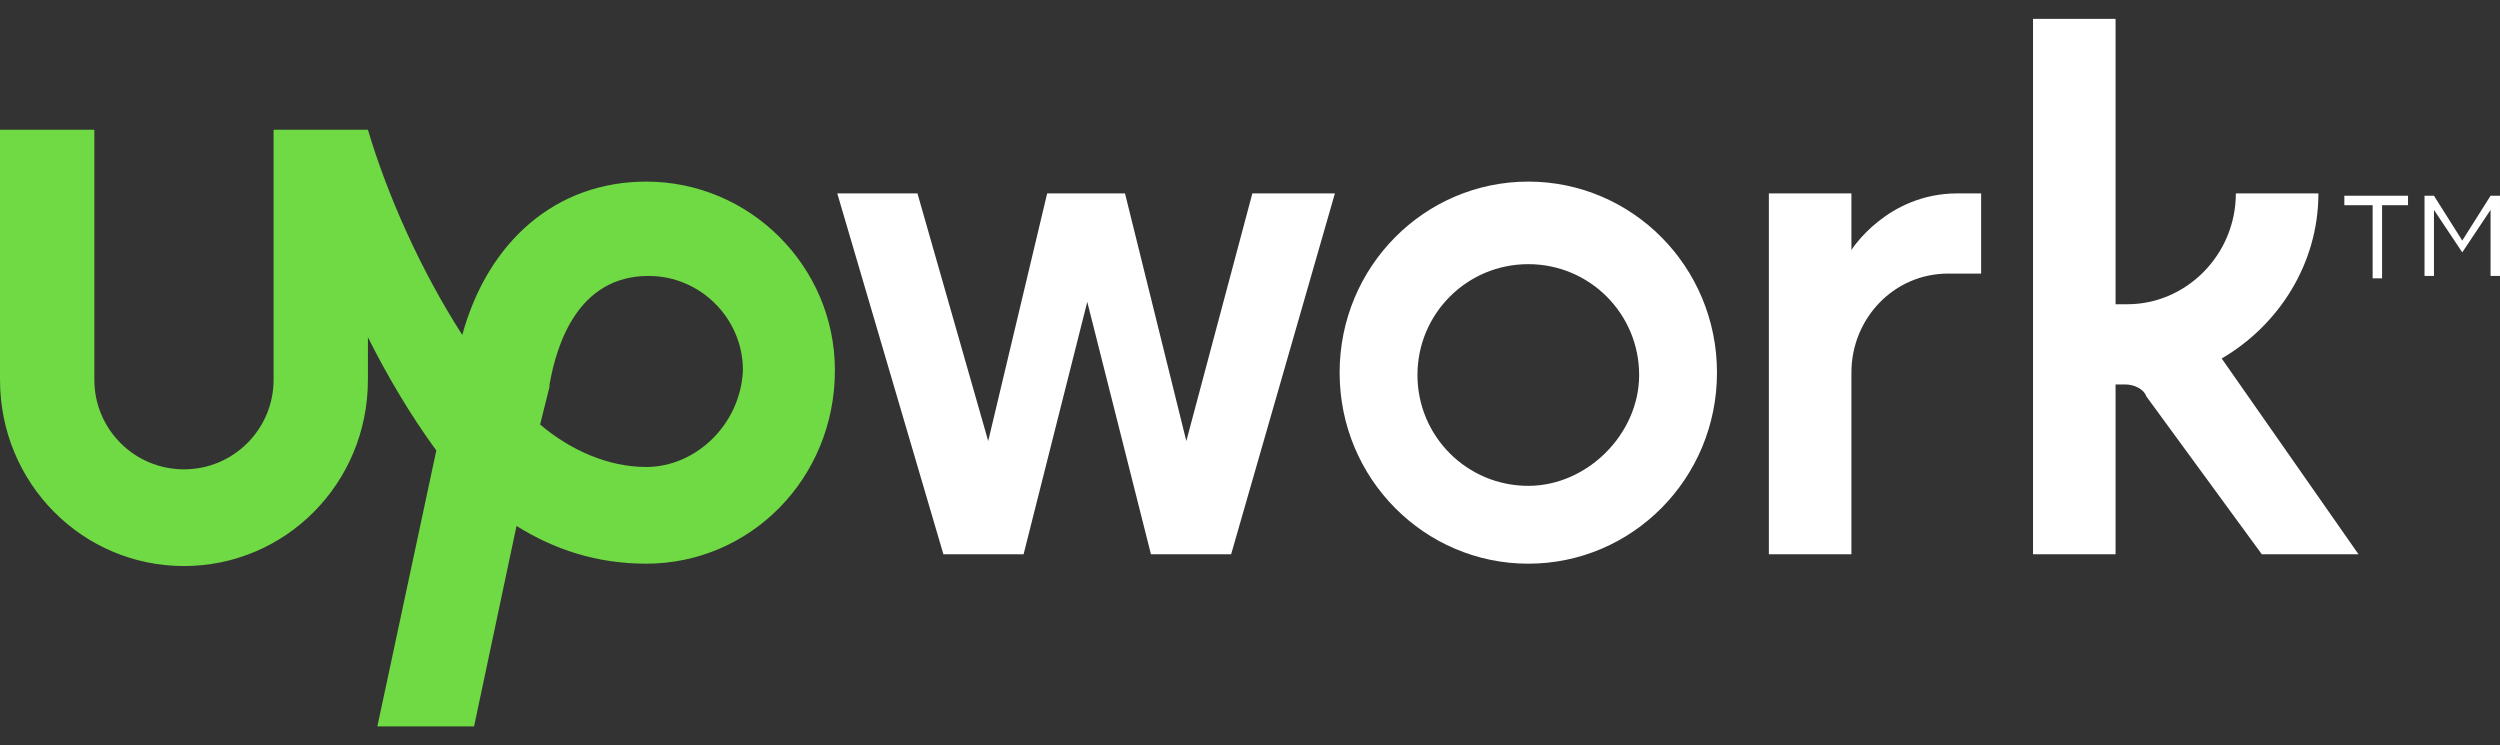
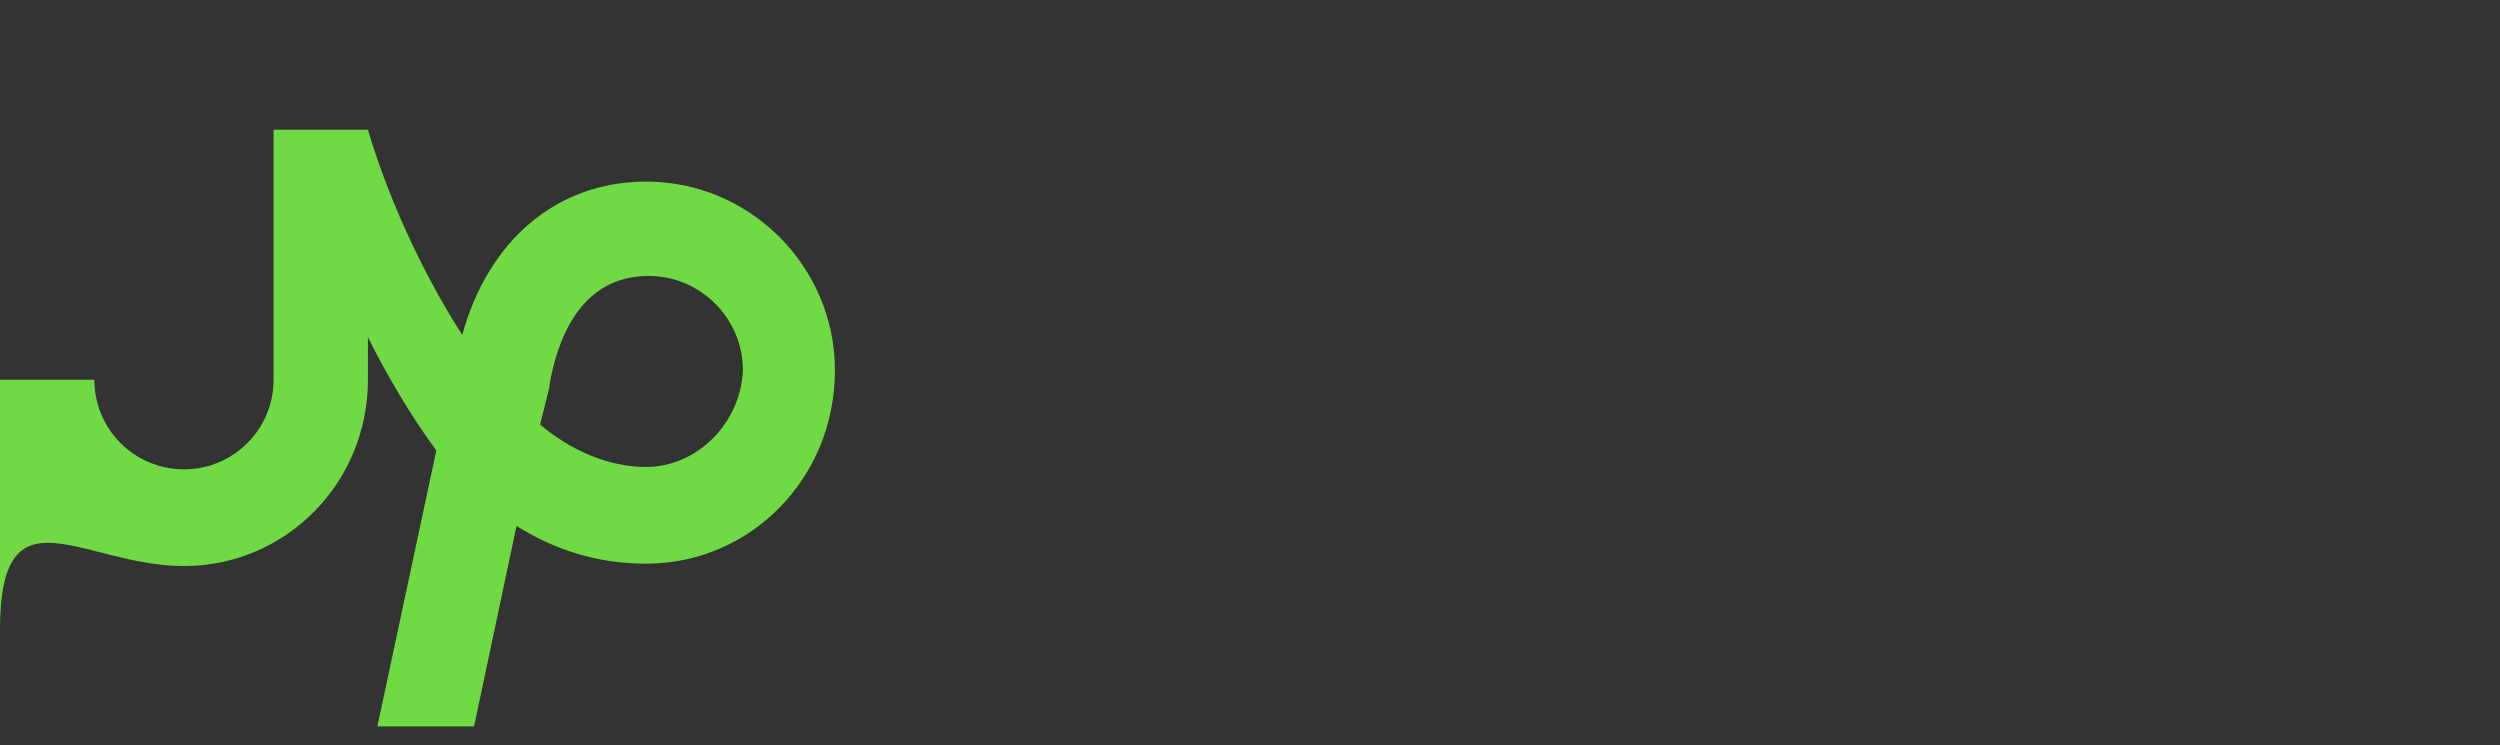
<svg xmlns="http://www.w3.org/2000/svg" version="1.1" id="Layer_1" x="0px" y="0px" viewBox="0 0 106 31.6" style="enable-background:new 0 0 106 31.6;" xml:space="preserve">
  <rect x="0" y="0" width="106" height="31.6" fill="#333333" stroke="none" />
  <style type="text/css">
	.st0{fill:#FFFFFF;}
	.st1{fill:#6FDA44;}
</style>
  <g>
    <g>
-       <path class="st0" d="M64.8,7.7c-4.4,0-8,3.6-8,8.1s3.6,8.1,8,8.1s8-3.6,8-8.1S69.2,7.7,64.8,7.7z M64.8,20.6    c-2.6,0-4.7-2.1-4.7-4.7s2.1-4.7,4.7-4.7s4.7,2.1,4.7,4.7C69.5,18.4,67.3,20.6,64.8,20.6z M82.6,11.6c-2.3,0-4.1,1.9-4.1,4.2v7.7    H75V8.2h3.5v2.4c0,0,1.5-2.4,4.5-2.4h1v3.4L82.6,11.6L82.6,11.6z M47.7,8.2l2.6,10.5l2.8-10.5h3.5l-4.4,15.3h-3.4l-2.7-10.7    l-2.7,10.7H40L35.5,8.2h3.4l3,10.5l2.5-10.5H47.7z" />
-     </g>
-     <path class="st0" d="M94.2,15.2c2.4-1.4,4.1-4,4.1-7h-3.5c0,2.6-2.1,4.7-4.6,4.7h-0.5V0.8h-3.5v22.7h3.5v-7.2h0.4   c0.4,0,0.8,0.2,0.9,0.5l4.9,6.7h4.1L94.2,15.2L94.2,15.2z" />
-     <path class="st1" d="M27.4,7.7c-3.8,0-6.7,2.5-7.8,6.5c-1.8-2.8-3.2-6-4-8.7h-4v10.6c0,2.1-1.7,3.8-3.8,3.8c-2.1,0-3.8-1.7-3.8-3.8   V5.5H0v10.6C0,20.5,3.5,24,7.8,24c4.3,0,7.8-3.5,7.8-7.9v-1.8c0.8,1.6,1.8,3.3,2.9,4.8L16,30.8h4.1l1.8-8.5c1.6,1,3.4,1.6,5.5,1.6   c4.4,0,8-3.6,8-8.2C35.4,11.3,31.8,7.7,27.4,7.7z M27.4,19.8c-1.6,0-3.2-0.7-4.5-1.8l0.4-1.6v-0.1c0.3-1.7,1.2-4.6,4.2-4.6   c2.2,0,4,1.8,4,4C31.4,18,29.5,19.8,27.4,19.8z" />
+       </g>
+     <path class="st1" d="M27.4,7.7c-3.8,0-6.7,2.5-7.8,6.5c-1.8-2.8-3.2-6-4-8.7h-4v10.6c0,2.1-1.7,3.8-3.8,3.8c-2.1,0-3.8-1.7-3.8-3.8   H0v10.6C0,20.5,3.5,24,7.8,24c4.3,0,7.8-3.5,7.8-7.9v-1.8c0.8,1.6,1.8,3.3,2.9,4.8L16,30.8h4.1l1.8-8.5c1.6,1,3.4,1.6,5.5,1.6   c4.4,0,8-3.6,8-8.2C35.4,11.3,31.8,7.7,27.4,7.7z M27.4,19.8c-1.6,0-3.2-0.7-4.5-1.8l0.4-1.6v-0.1c0.3-1.7,1.2-4.6,4.2-4.6   c2.2,0,4,1.8,4,4C31.4,18,29.5,19.8,27.4,19.8z" />
    <g>
-       <path class="st0" d="M100.5,8.7h-1.1V8.3h2.7v0.4H101v3.1h-0.4V8.7H100.5z M102.8,8.3h0.4l1.2,1.9l1.2-1.9h0.4v3.4h-0.4V8.9    l-1.2,1.8l-1.2-1.8v2.8h-0.4V8.3z" />
-     </g>
+       </g>
  </g>
</svg>